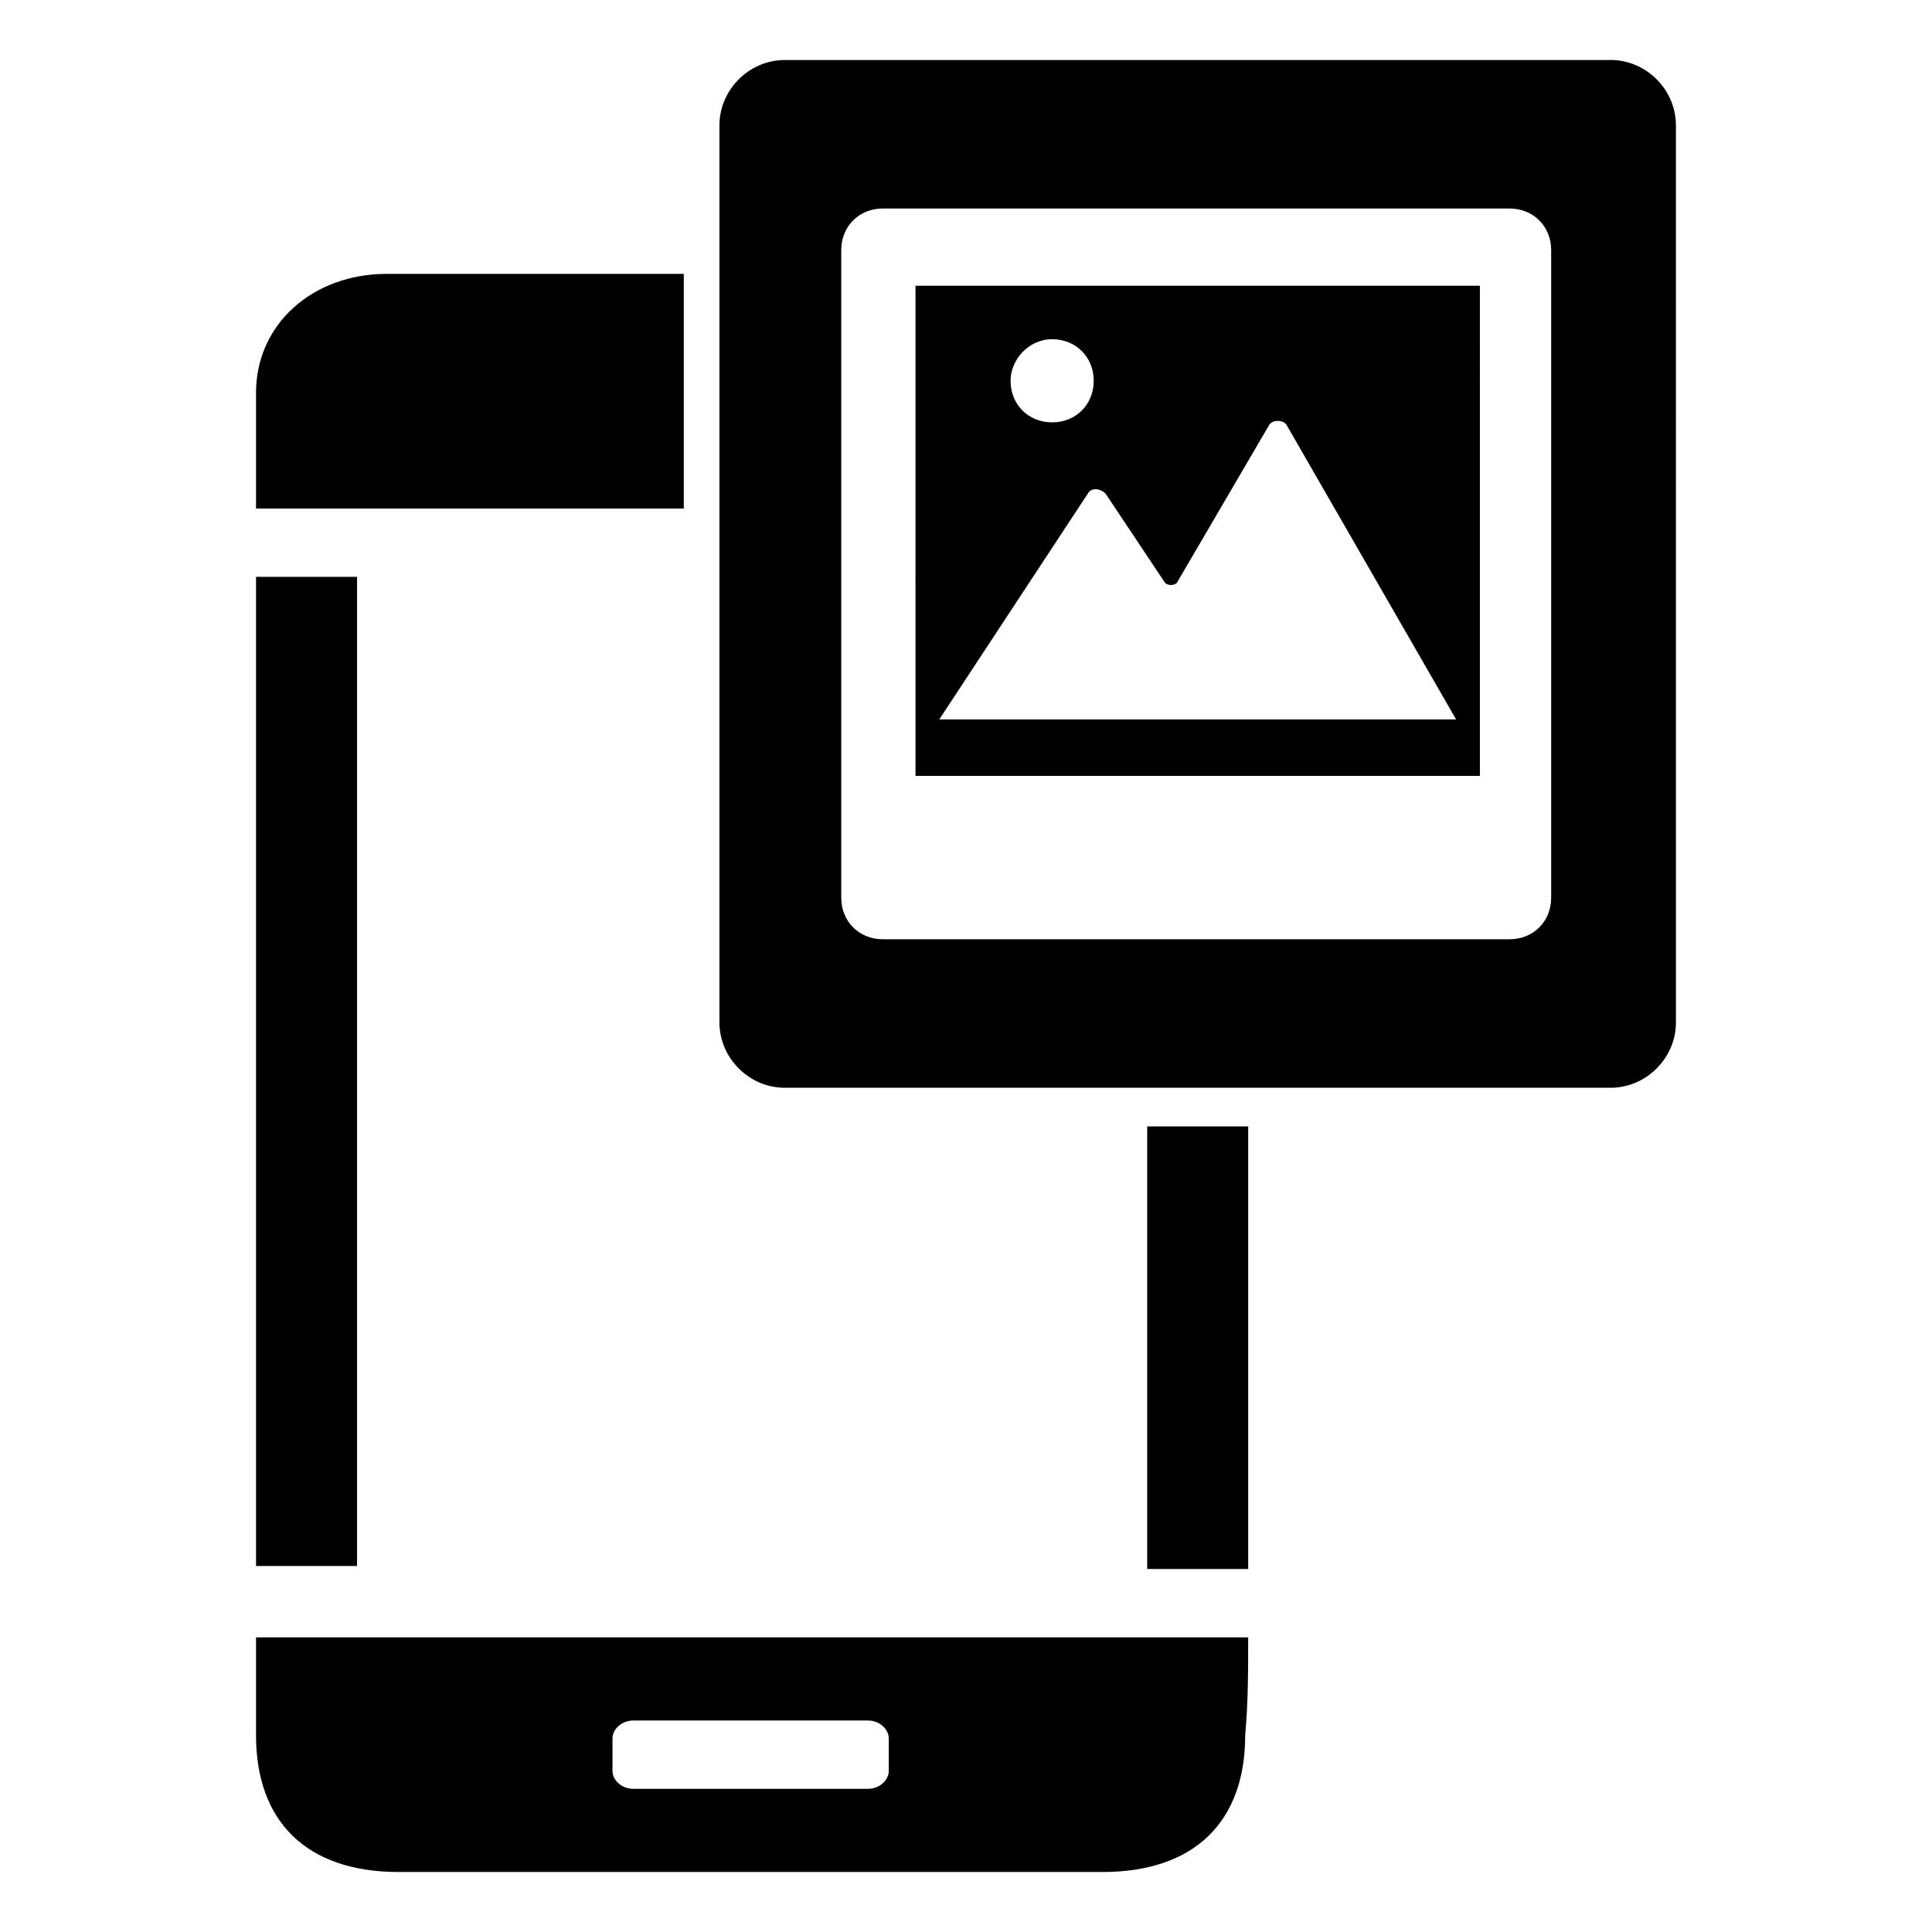
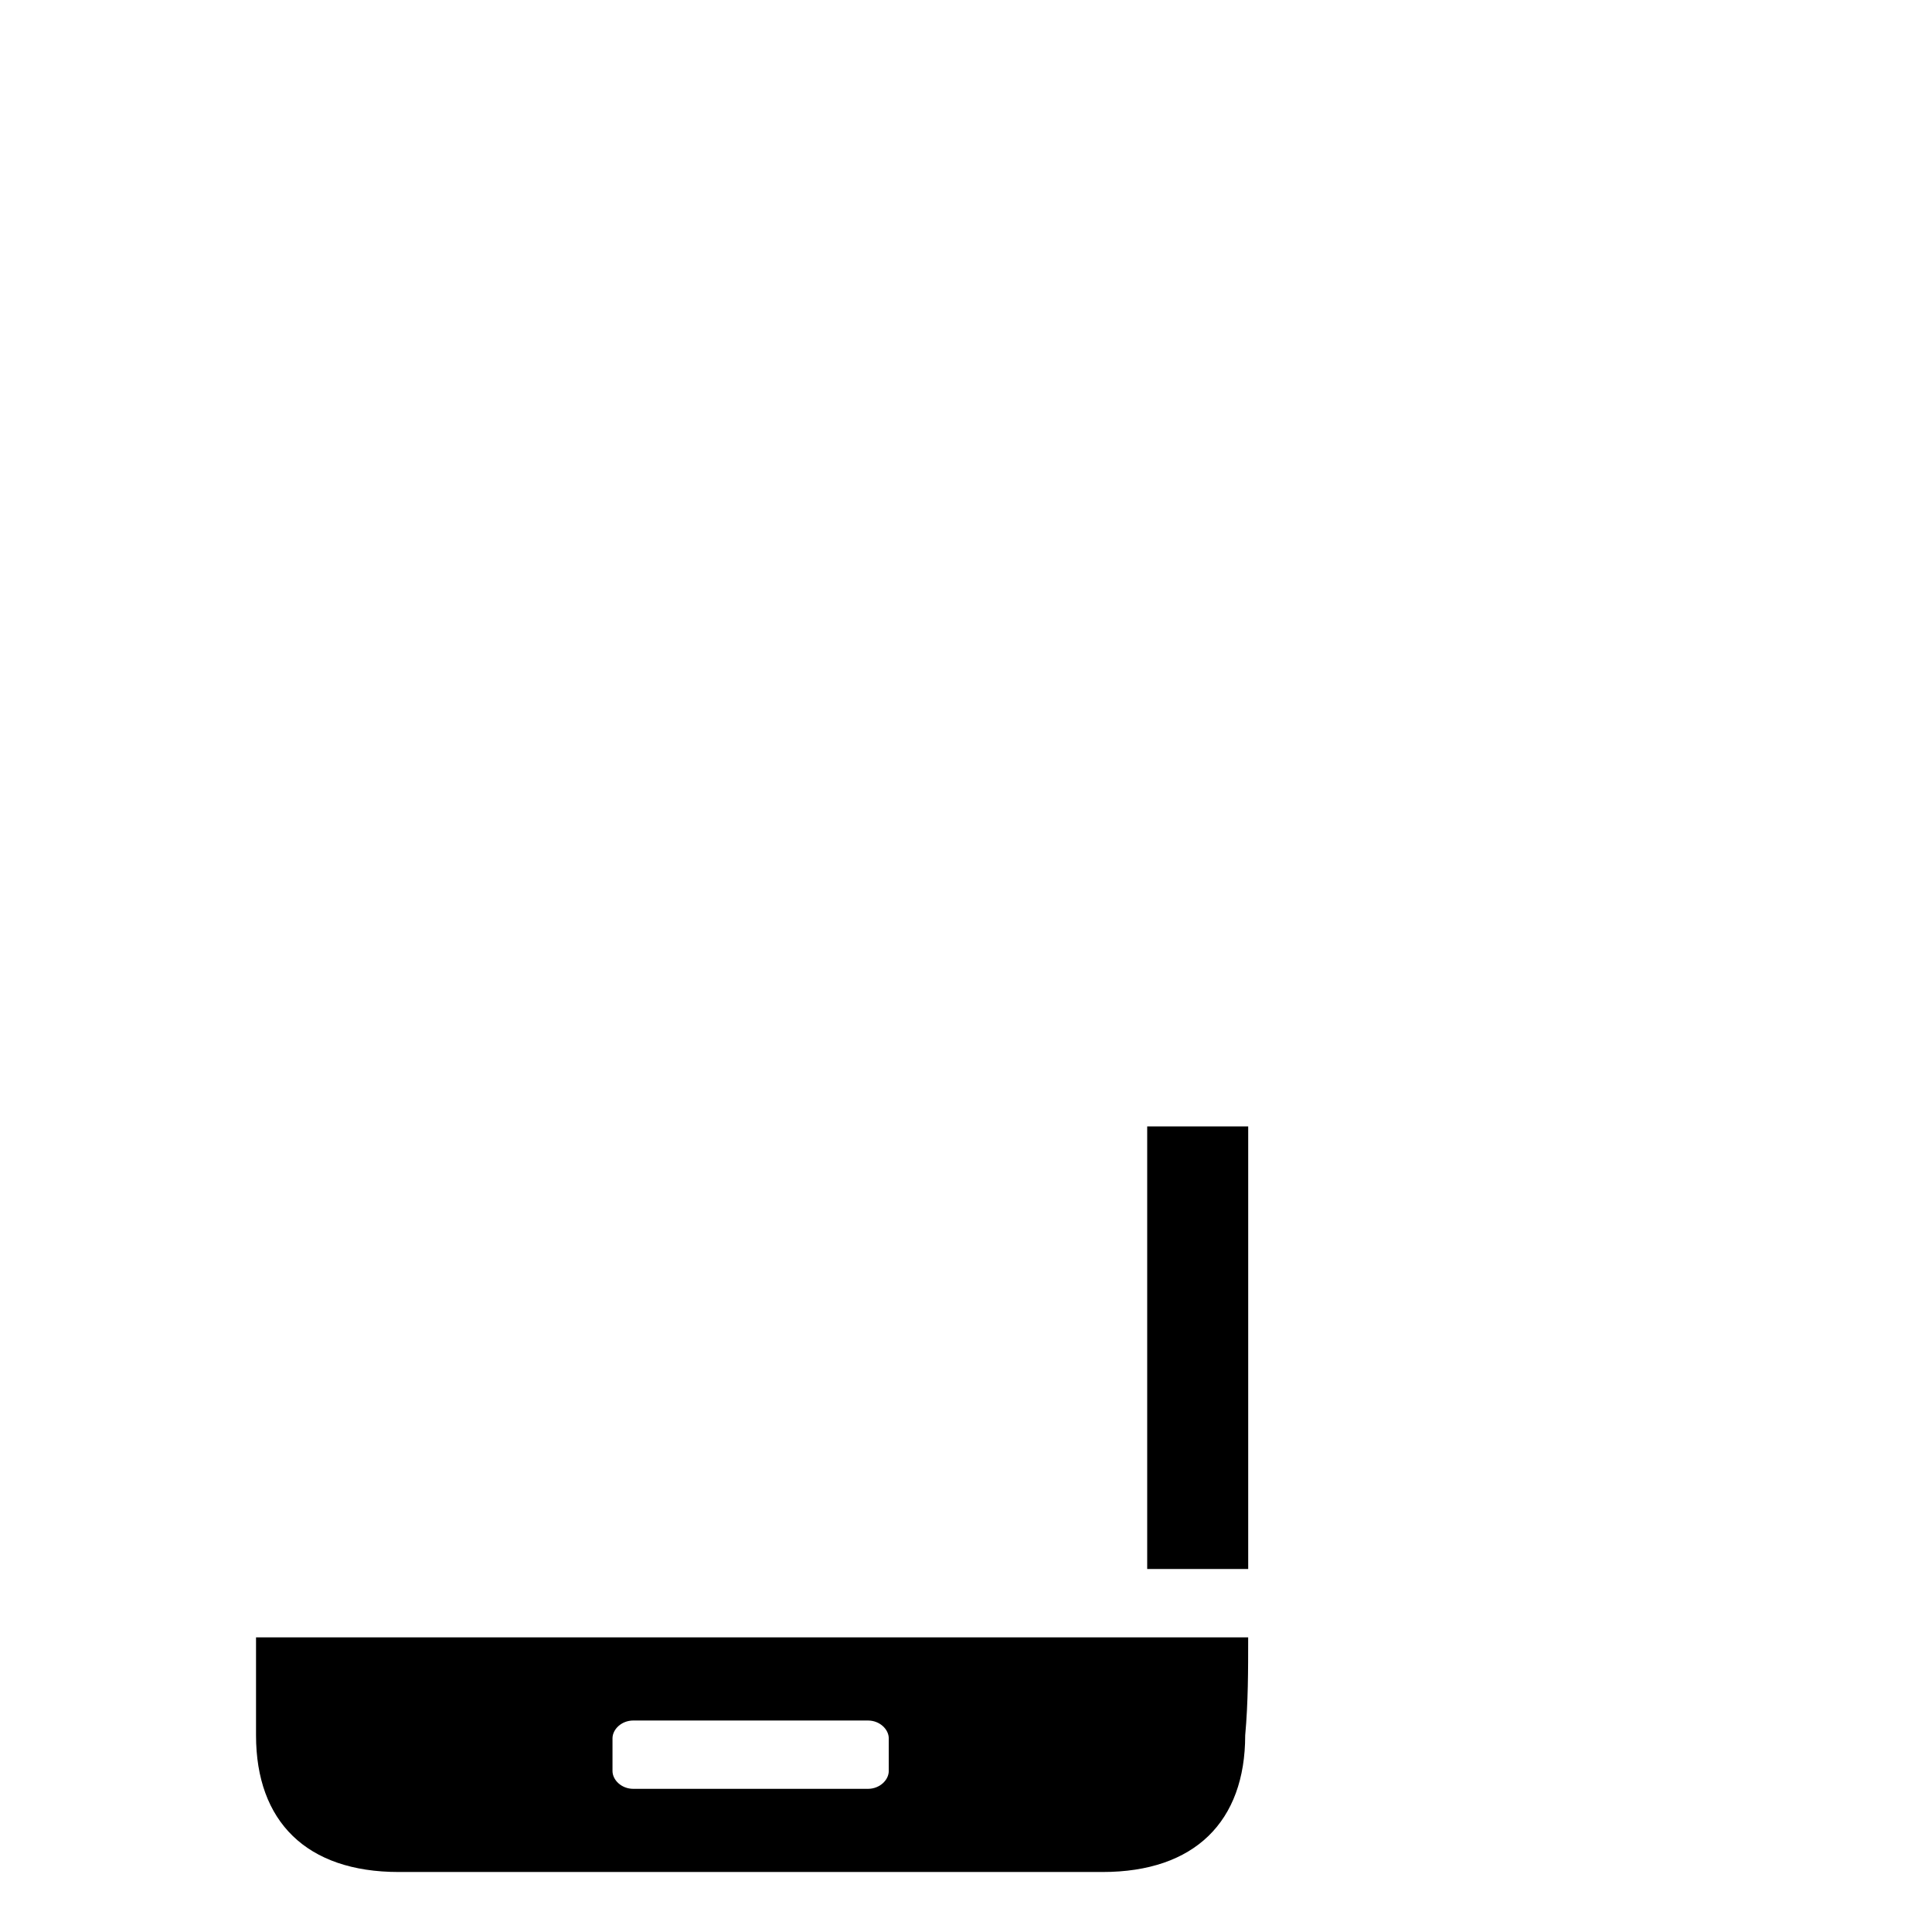
<svg xmlns="http://www.w3.org/2000/svg" fill="#000000" width="800px" height="800px" version="1.1" viewBox="144 144 512 512">
  <g>
-     <path d="m325.21 216.58v62.188h-113.36v-30.699c0-18.105 14.957-31.488 34.637-31.488z" />
-     <path d="m238.62 559.01h-26.766v-262.14h26.766v262.14z" />
    <path d="m448.02 442.51h26.766v117.29h-26.766z" />
-     <path d="m570.82 159.9h-218.84c-9.445 0-17.32 7.871-17.32 17.32v237.73c0 9.445 7.871 17.32 17.32 17.32h218.84c9.445 0 17.32-7.871 17.32-17.32l-0.004-237.74c0-9.445-7.871-17.316-17.32-17.316zm-15.742 221.99c0 6.297-4.723 11.02-11.02 11.02h-166.1c-6.297 0-11.02-4.723-11.02-11.02v-171.61c0-6.297 4.723-11.02 11.02-11.02h166.1c6.297 0 11.02 4.723 11.02 11.02zm-168.46-32.277h149.57l-0.004-129.89h-149.57zm36.211-115.72c6.297 0 11.02 4.723 11.02 11.02s-4.723 11.02-11.02 11.02-11.02-4.723-11.02-11.02c-0.004-5.508 4.723-11.02 11.02-11.02zm9.445 40.934c0.789-1.574 3.148-1.574 4.723 0l15.742 23.617c0.789 0.789 2.363 0.789 3.148 0l24.402-41.723c0.789-1.574 3.938-1.574 4.723 0l44.871 77.934h-136.97z" />
    <path d="m474.78 577.91h-262.93v25.977c0 22.828 13.383 36.211 37.785 36.211h186.57c24.402 0 37.785-13.383 37.785-36.211 0.789-8.656 0.789-17.316 0.789-25.977zm-95.25 35.426c0 2.363-2.363 4.723-5.512 4.723h-62.188c-3.148 0-5.512-2.363-5.512-4.723v-8.66c0-2.363 2.363-4.723 5.512-4.723h62.188c3.148 0 5.512 2.363 5.512 4.723z" />
  </g>
</svg>